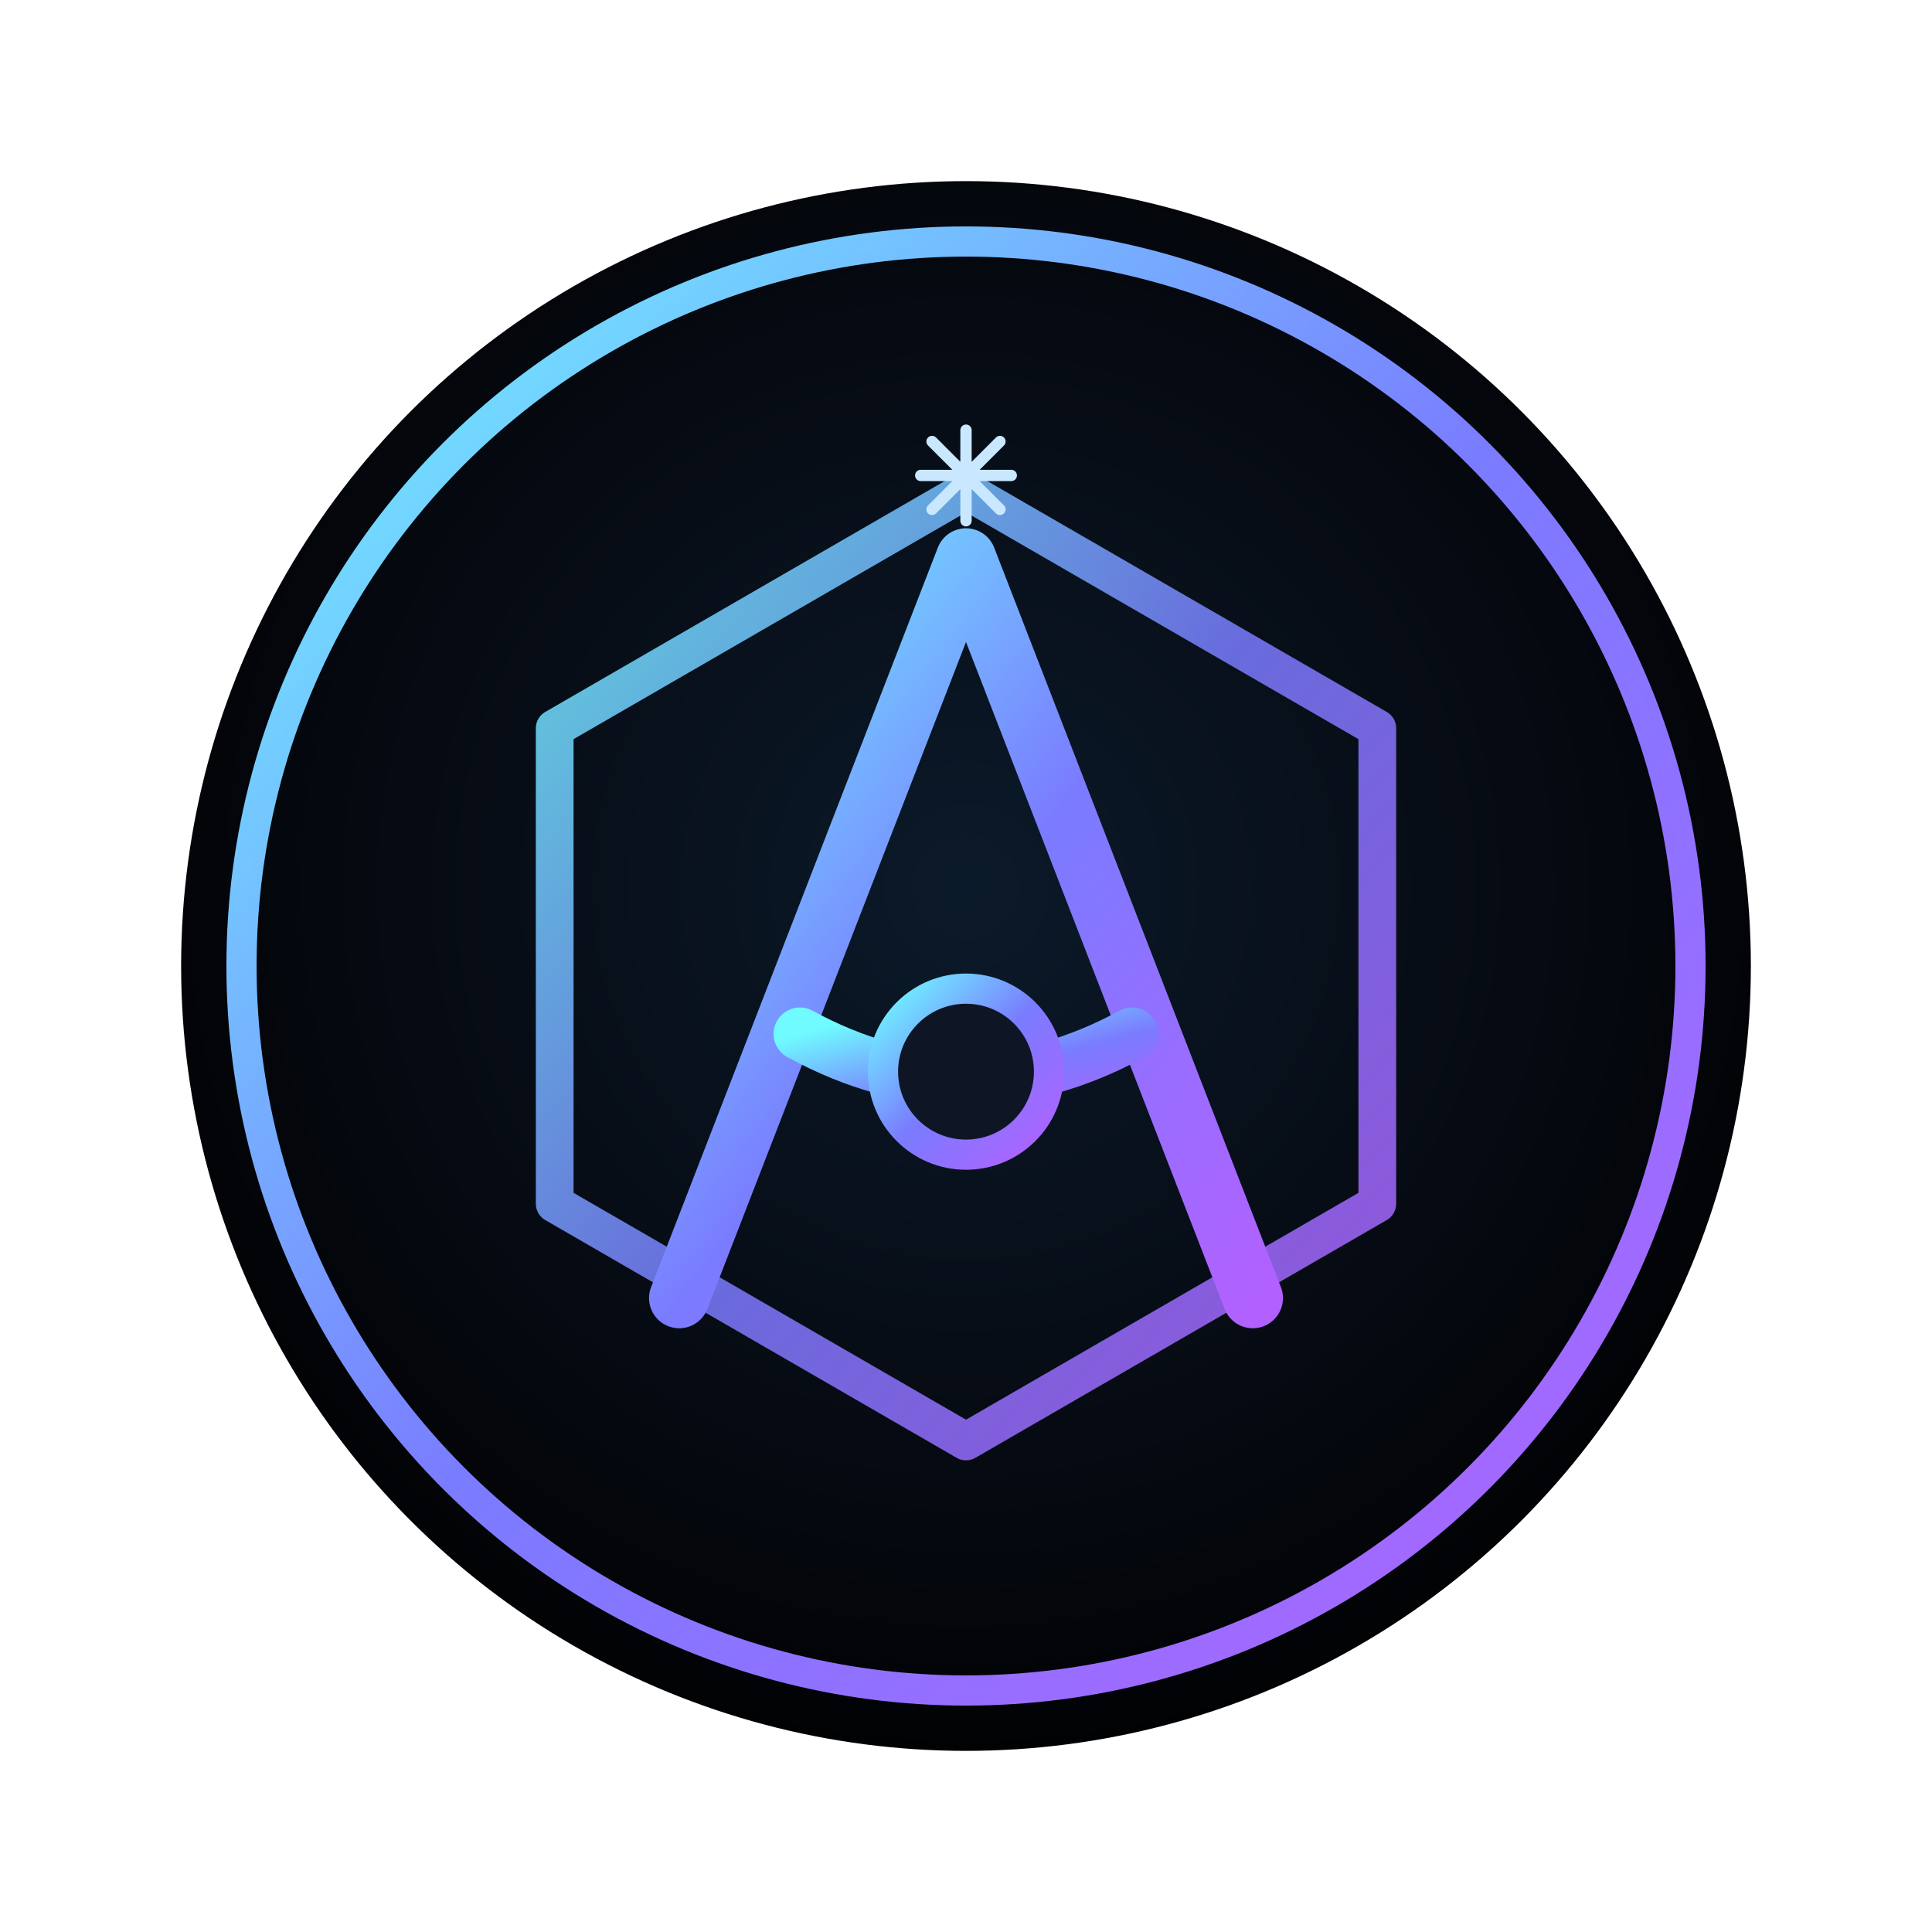
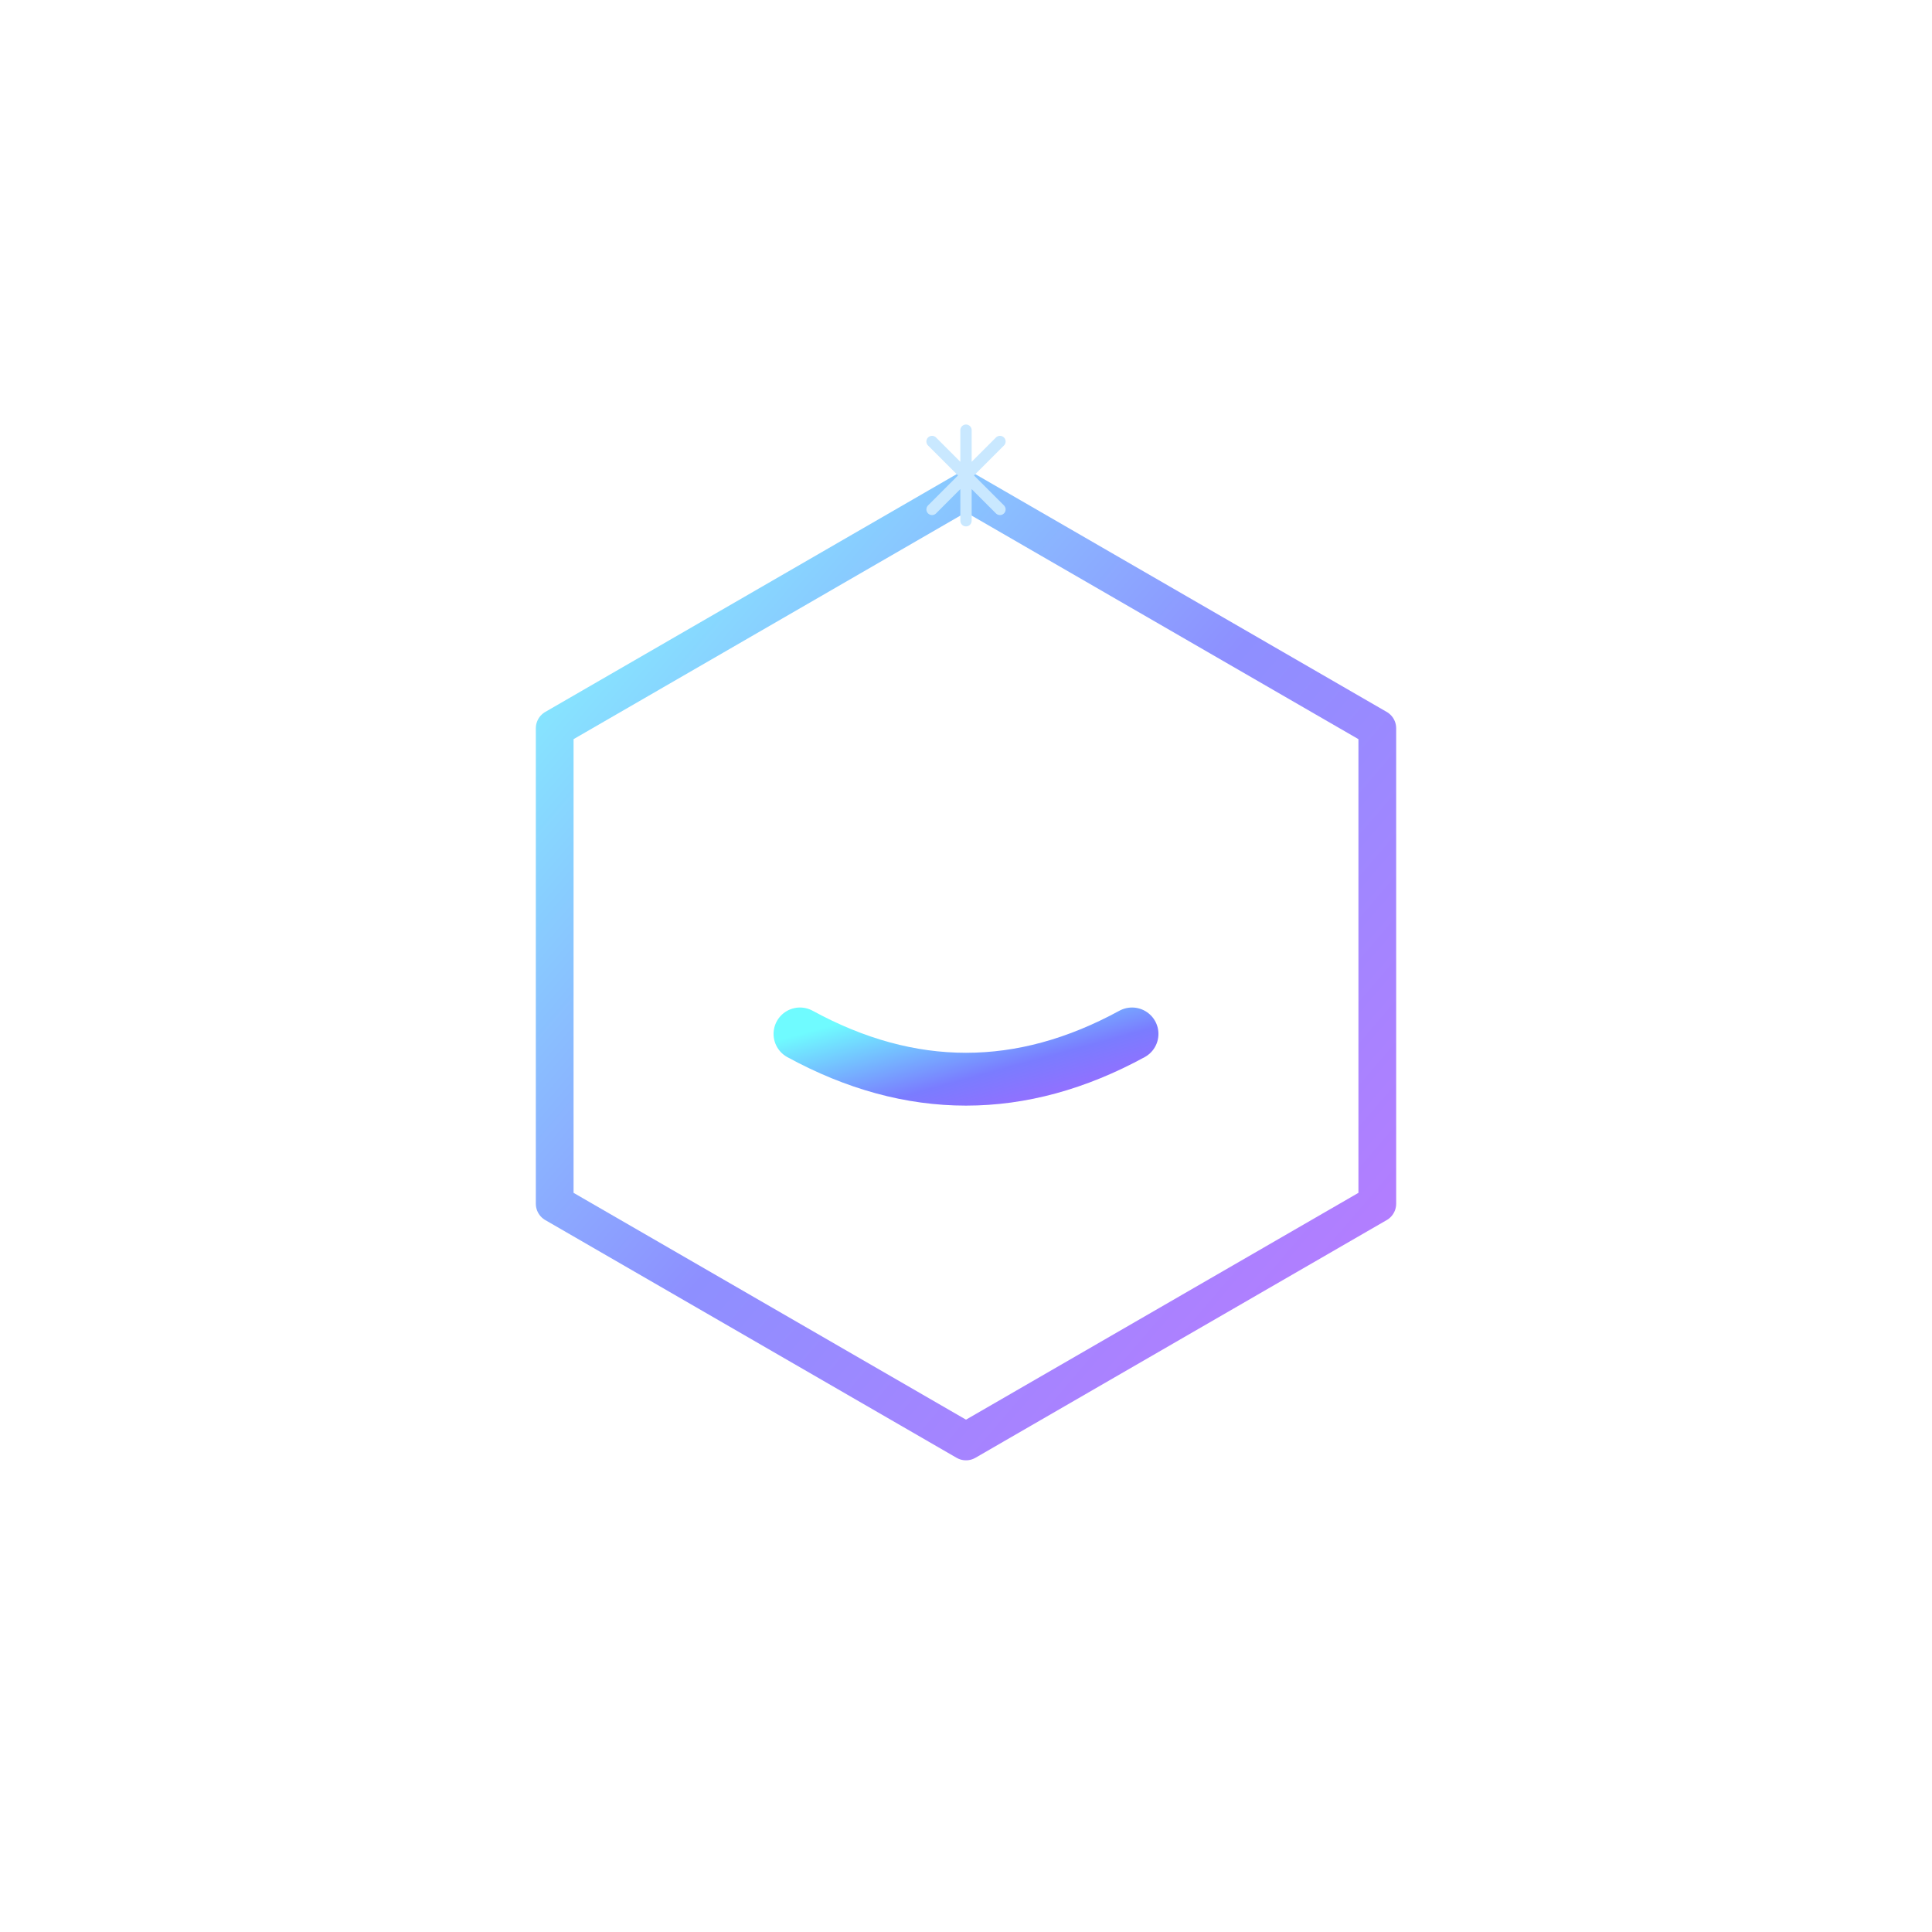
<svg xmlns="http://www.w3.org/2000/svg" viewBox="0 0 512 512" width="512" height="512">
  <defs>
    <radialGradient id="rad" cx="50%" cy="45%" r="60%">
      <stop offset="0%" stop-color="#0b1a2a" />
      <stop offset="60%" stop-color="#060a12" />
      <stop offset="100%" stop-color="#000000" />
    </radialGradient>
    <linearGradient id="aurora" x1="0%" y1="0%" x2="100%" y2="100%">
      <stop offset="0%" stop-color="#6FFBFF" />
      <stop offset="50%" stop-color="#7A7CFF" />
      <stop offset="100%" stop-color="#B161FF" />
    </linearGradient>
    <filter id="glow" x="-50%" y="-50%" width="200%" height="200%">
      <feGaussianBlur stdDeviation="6" result="blur1" />
      <feMerge>
        <feMergeNode in="blur1" />
        <feMergeNode in="SourceGraphic" />
      </feMerge>
    </filter>
    <filter id="soft-glow" x="-50%" y="-50%" width="200%" height="200%">
      <feGaussianBlur stdDeviation="12" result="b" />
      <feColorMatrix in="b" type="matrix" values="0 0 0 0 0.45  0 0 0 0 0.95  0 0 0 0 1  0 0 0 0.6 0" />
      <feMerge>
        <feMergeNode />
        <feMergeNode in="SourceGraphic" />
      </feMerge>
    </filter>
  </defs>
  <g transform="translate(256 256)">
-     <circle r="208" fill="url(#rad)" />
    <g filter="url(#soft-glow)">
-       <circle r="192" fill="none" stroke="url(#aurora)" stroke-width="8" stroke-linecap="round" />
-       <circle r="192" fill="none" stroke="url(#aurora)" stroke-width="2" stroke-linecap="round" opacity=".35" />
-     </g>
+       </g>
    <g filter="url(#glow)">
      <polygon points="0,-126 109,-63 109,63 0,126 -109,63 -109,-63" fill="none" stroke="url(#aurora)" stroke-width="10" stroke-linejoin="round" stroke-linecap="round" opacity=".85" />
    </g>
    <g filter="url(#glow)">
-       <path d="M -76 88 L 0 -108 L 76 88" fill="none" stroke="url(#aurora)" stroke-width="16" stroke-linecap="round" stroke-linejoin="round" />
      <path d="M -44 18 Q 0 42 44 18" fill="none" stroke="url(#aurora)" stroke-width="14" stroke-linecap="round" />
    </g>
    <g transform="translate(0,-130)">
      <g filter="url(#glow)">
-         <path d="M0 -12 L0 12 M-12 0 L12 0 M-9 -9 L9 9 M-9 9 L9 -9" stroke="#C9E8FF" stroke-width="3" stroke-linecap="round" />
+         <path d="M0 -12 L0 12 M-12 0 M-9 -9 L9 9 M-9 9 L9 -9" stroke="#C9E8FF" stroke-width="3" stroke-linecap="round" />
      </g>
    </g>
-     <circle r="22" cy="28" fill="#0e1626" stroke="url(#aurora)" stroke-width="8" />
  </g>
</svg>